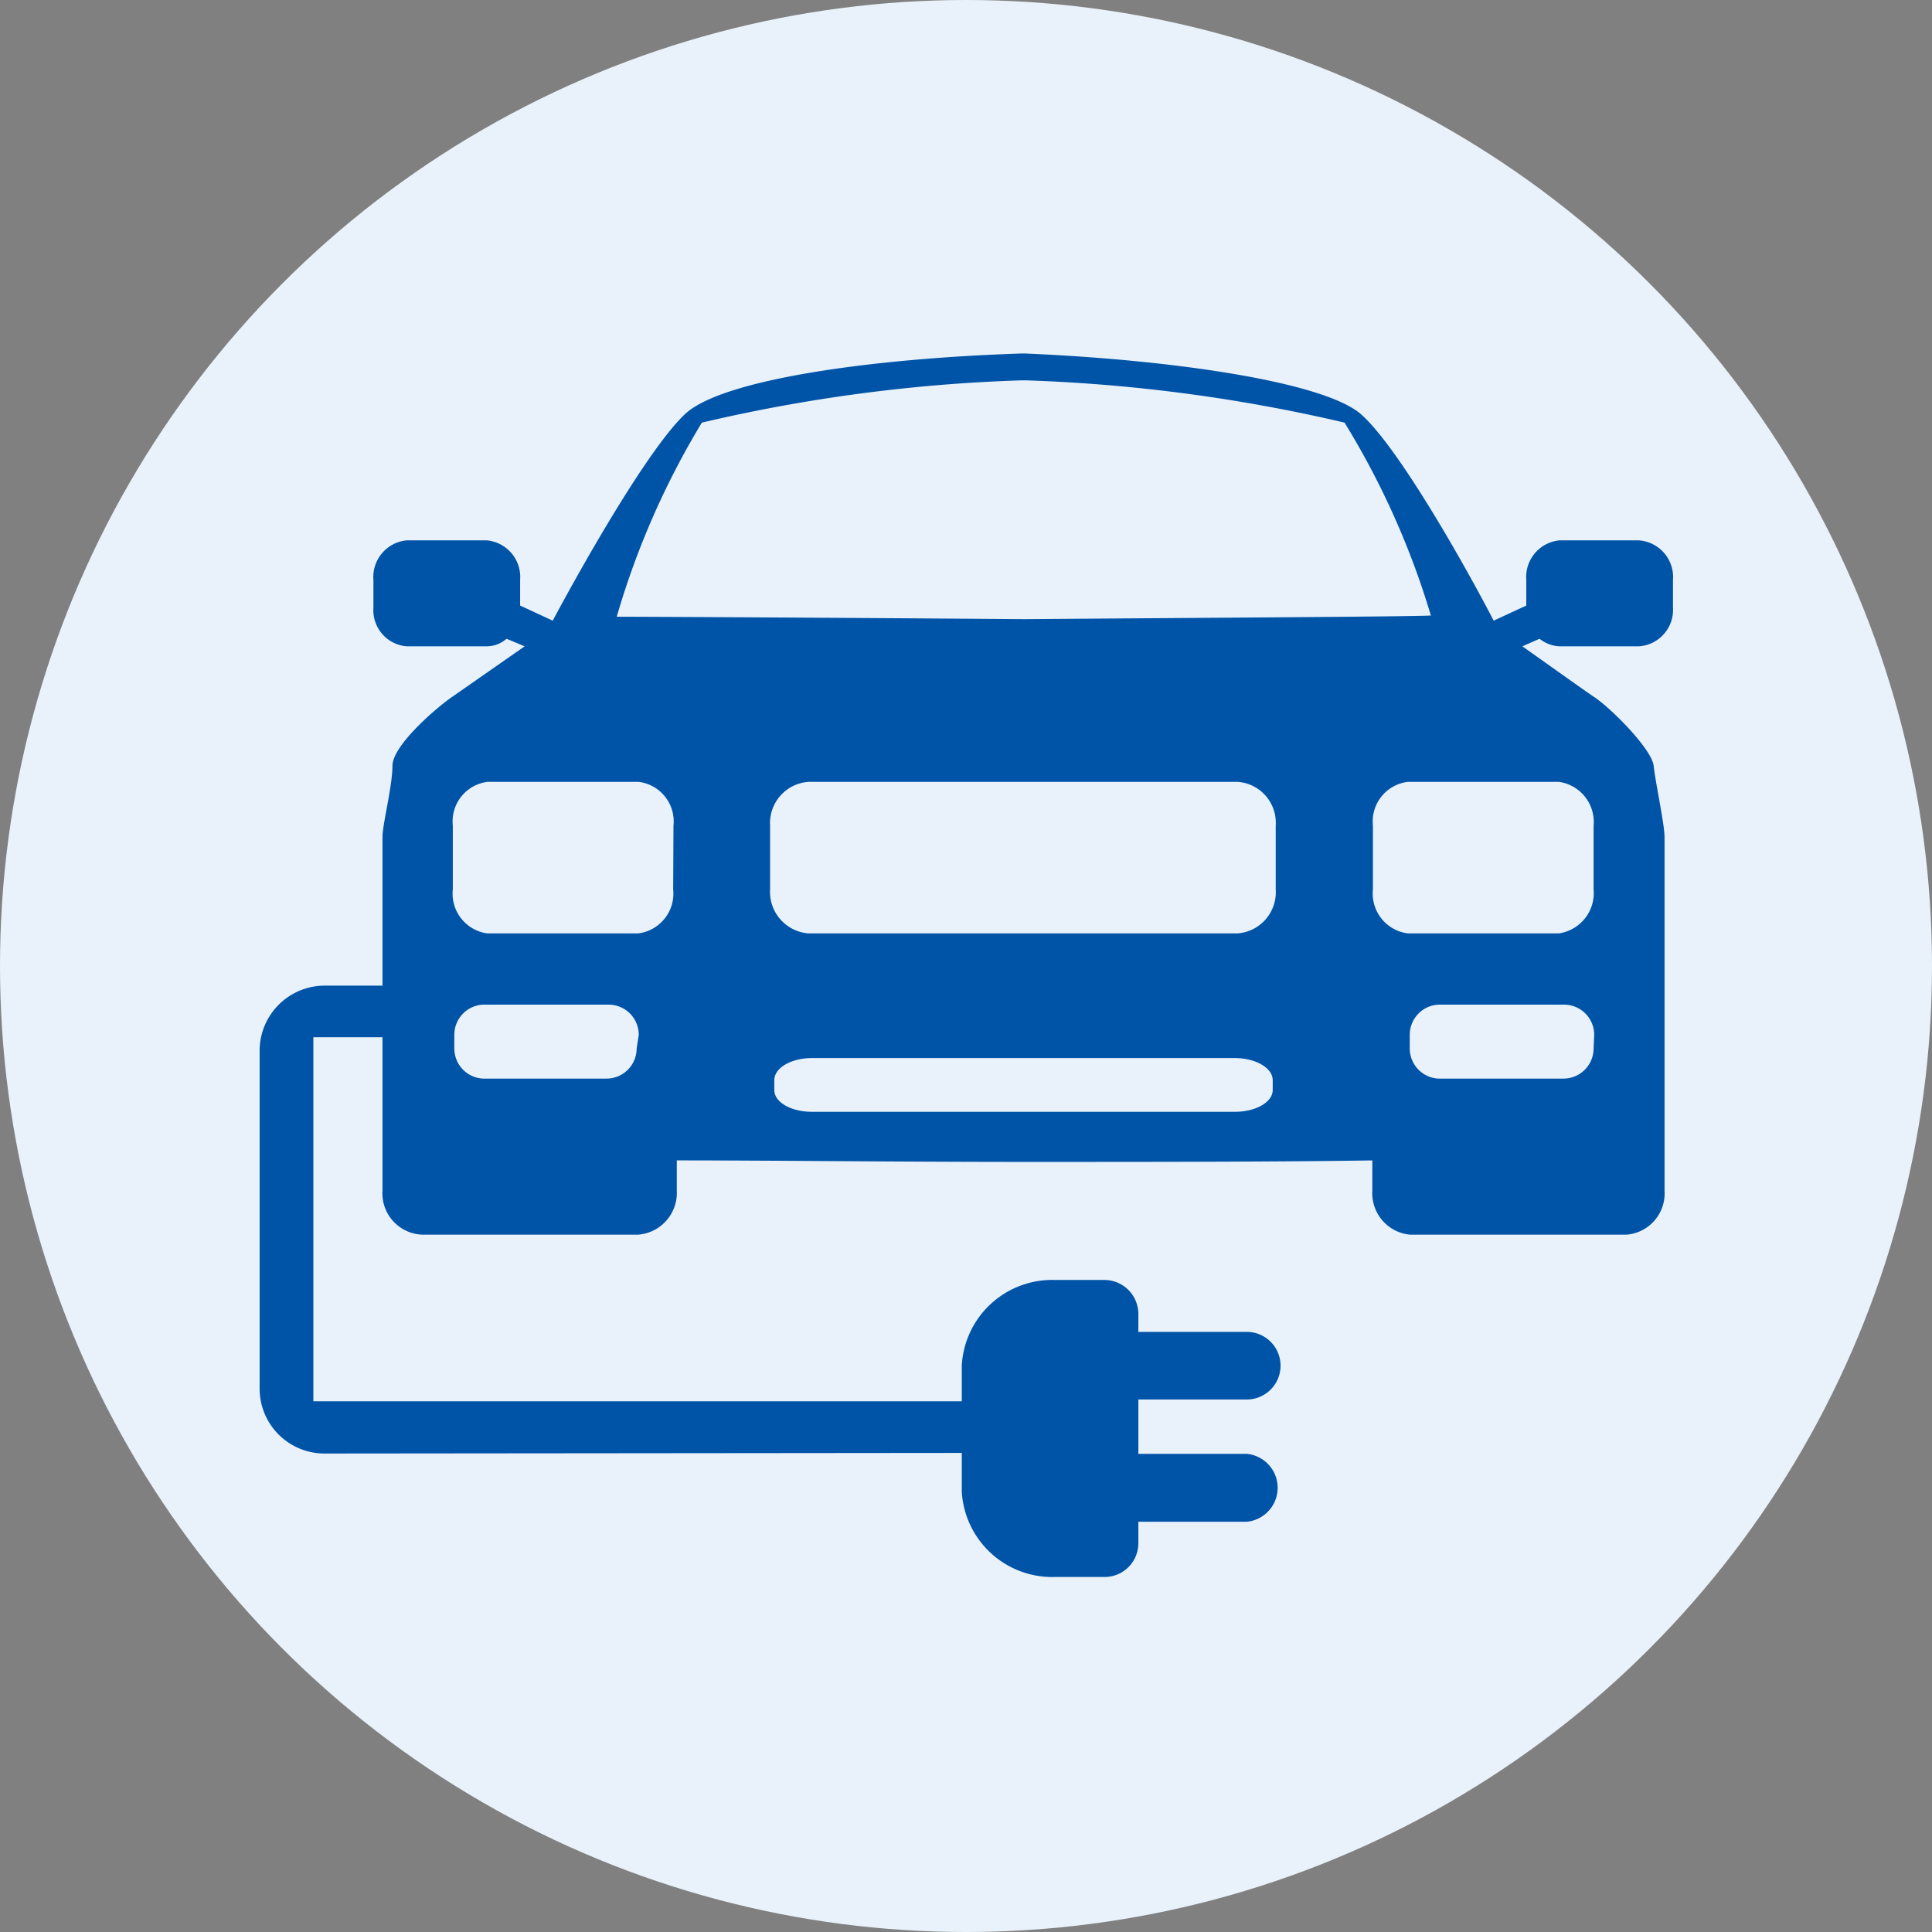
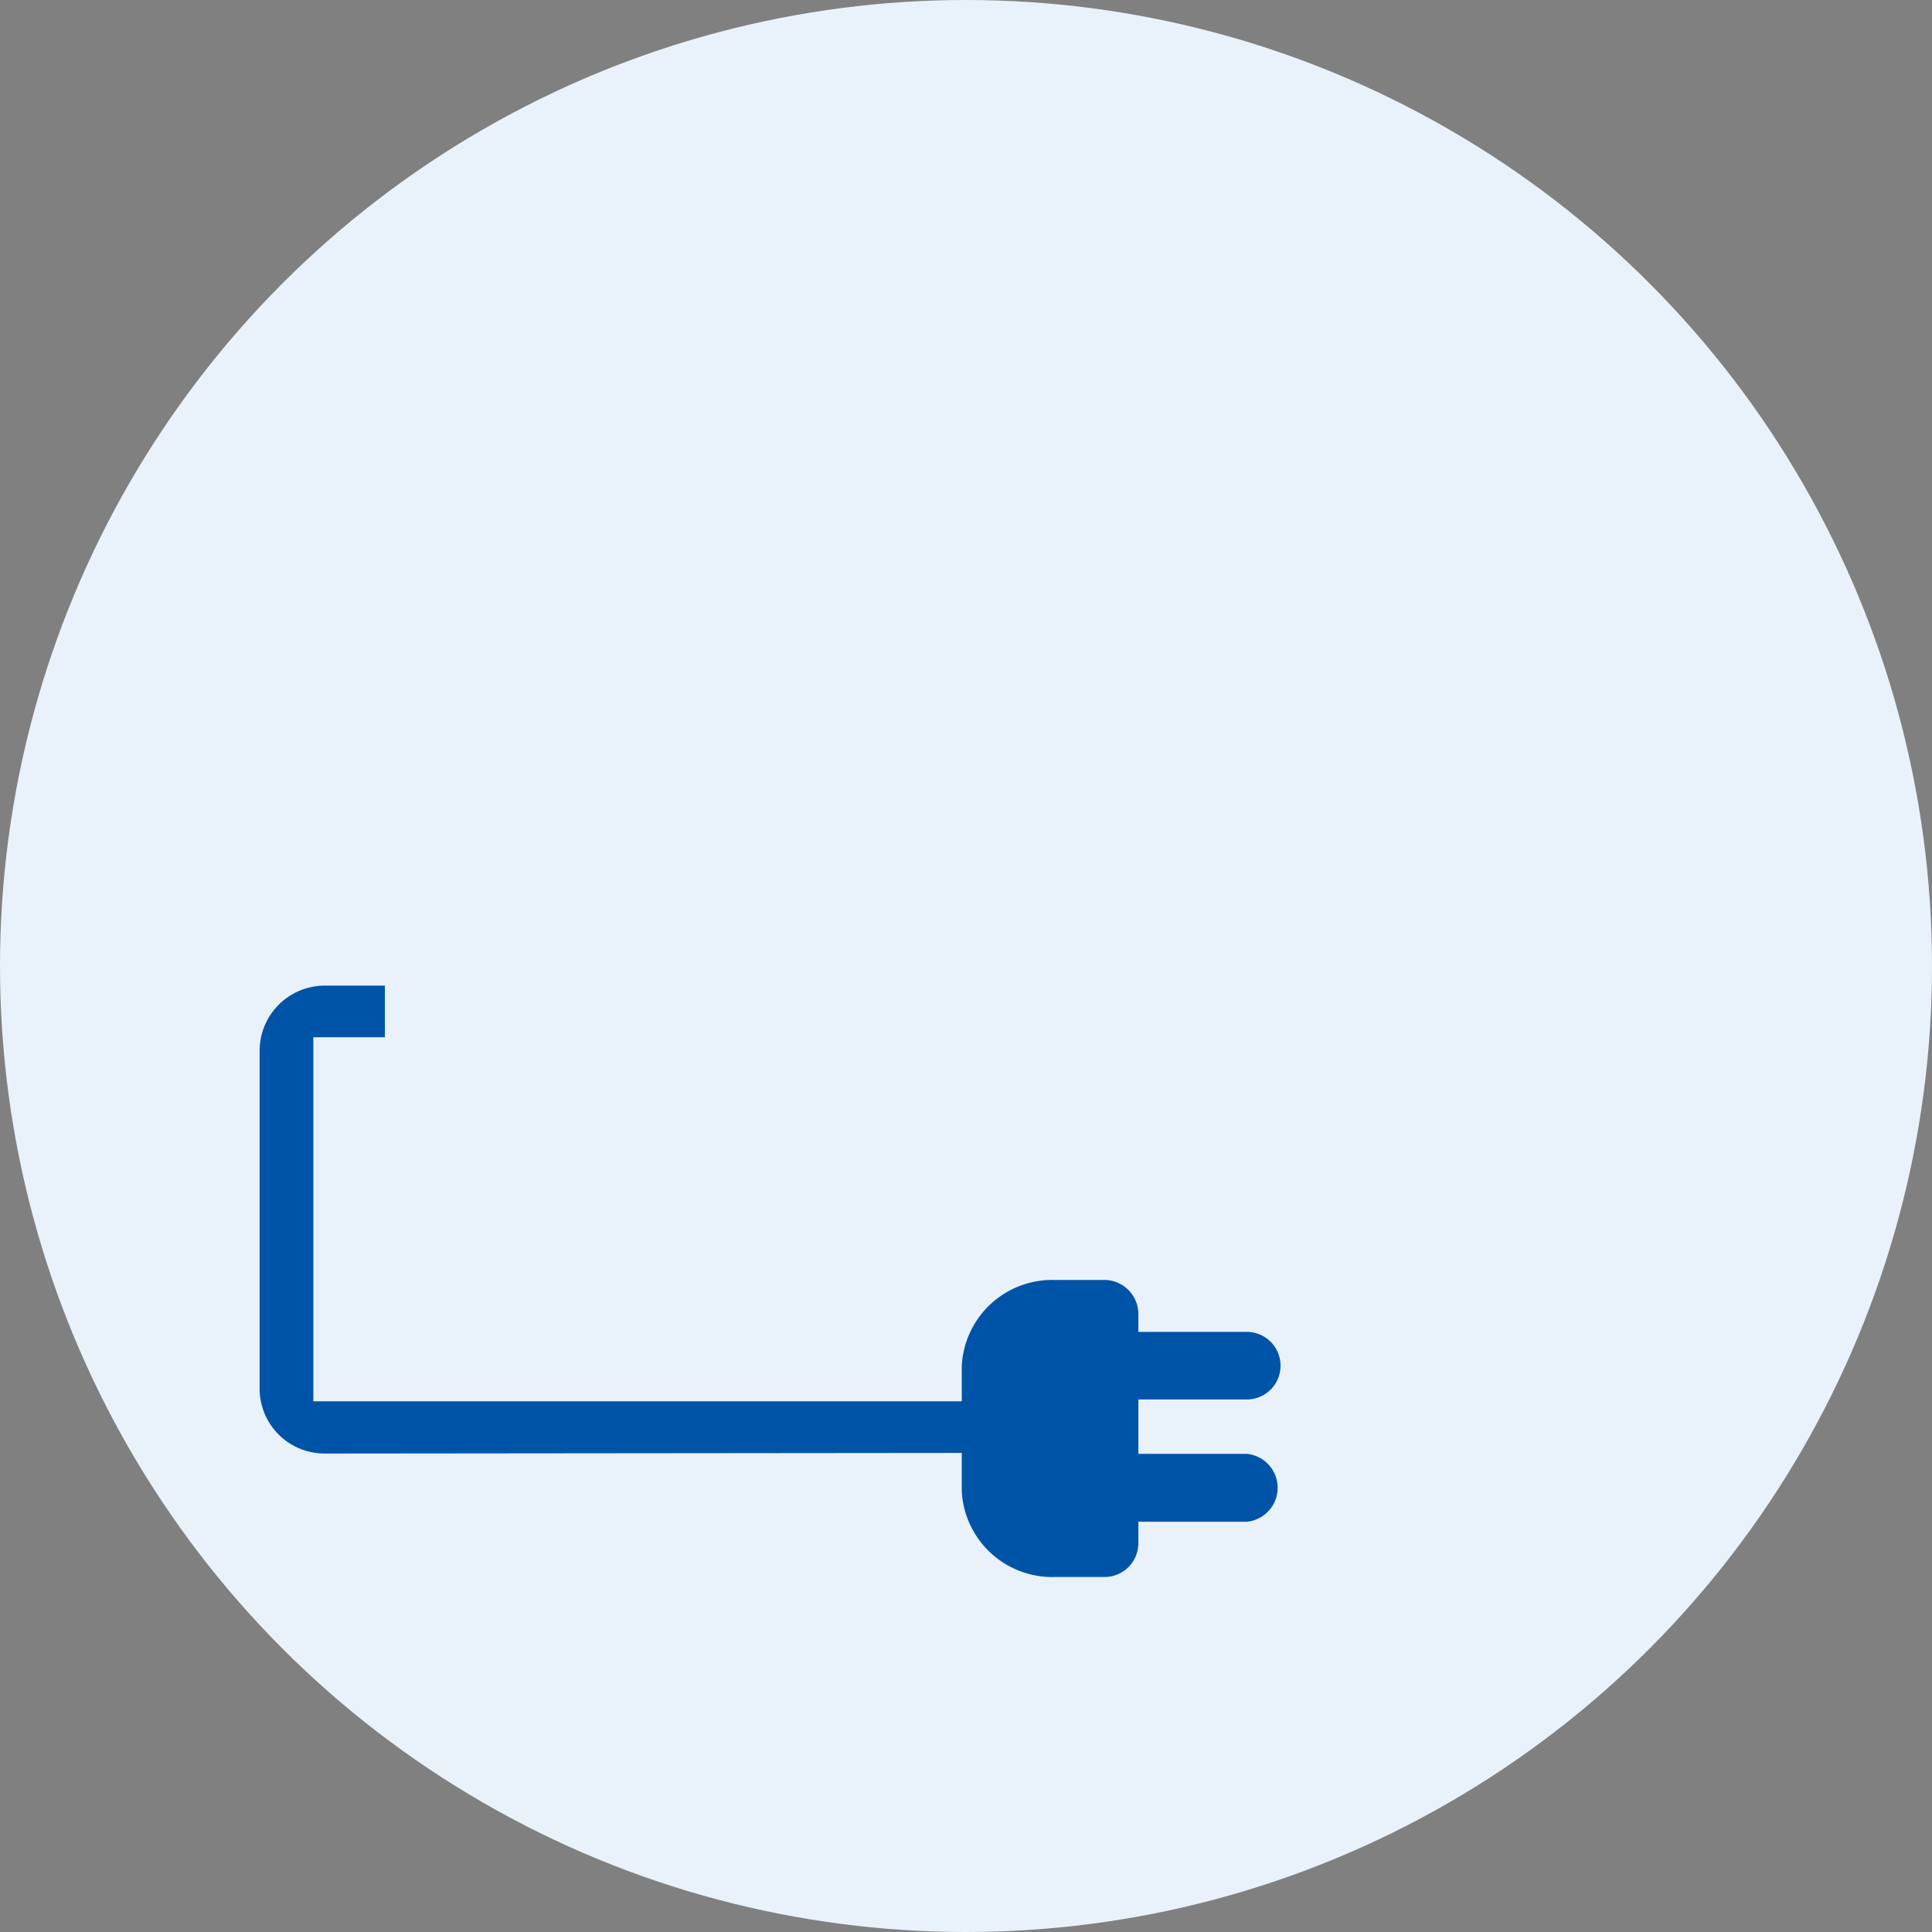
<svg xmlns="http://www.w3.org/2000/svg" viewBox="0 0 64 64">
  <rect x="0" y="0" width="64" height="64" fill="#808080" stroke="none" />
  <defs>
    <style>.cls-1{fill:#e9f2fa;}.cls-2{fill:#0054a8;}</style>
  </defs>
  <title>hybridi-sahkoautot</title>
  <g id="Layer_26" data-name="Layer 26">
    <circle class="cls-1" cx="32" cy="32" r="32" />
  </g>
  <g id="Hybridi-_ja_sähköautot" data-name="Hybridi- ja sähköautot">
-     <path class="cls-2" d="M51.66,21.41h2.63a1.21,1.21,0,0,0,1.13-1.28v-.92a1.22,1.22,0,0,0-1.13-1.31H51.66a1.22,1.22,0,0,0-1.1,1.31v.85l-1.08.5c-1-1.93-3.21-5.82-4.41-6.85s-6-1.78-11.11-2h-.13c-5.11.17-9.93.88-11.13,2s-3.36,4.92-4.39,6.85l-1.08-.5v-.85a1.22,1.22,0,0,0-1.1-1.31H13.47a1.22,1.22,0,0,0-1.1,1.31v.92a1.2,1.2,0,0,0,1.1,1.28h2.66a1,1,0,0,0,.65-.25l.6.25L15,23.07c-.52.35-2,1.62-2,2.3s-.33,1.93-.33,2.36V39.44A1.37,1.37,0,0,0,14,40.9h7.14a1.39,1.39,0,0,0,1.28-1.46v-1c3.26,0,7.32.05,11.46.05H34c4.13,0,8.2,0,11.46-.05v1a1.38,1.38,0,0,0,1.25,1.46h7.17a1.37,1.37,0,0,0,1.26-1.46V27.73c0-.43-.3-1.8-.36-2.36s-1.45-1.95-2-2.3c-.37-.25-1.6-1.13-2.35-1.66l.57-.25A1.14,1.14,0,0,0,51.66,21.41ZM21.09,34.73a1,1,0,0,1-1,1H16a1,1,0,0,1-.95-1v-.45a1,1,0,0,1,.95-1h4.16a1,1,0,0,1,1,1Zm1.21-5.27a1.33,1.33,0,0,1-1.16,1.46h-5A1.33,1.33,0,0,1,15,29.46V27.35a1.32,1.32,0,0,1,1.15-1.45h5a1.32,1.32,0,0,1,1.16,1.45Zm19.86,6.65c0,.4-.56.72-1.26.72h-14c-.7,0-1.25-.32-1.25-.72v-.33c0-.4.55-.73,1.25-.73h14c.7,0,1.26.33,1.26.73Zm.1-6.65A1.37,1.37,0,0,1,41,30.92H26.78a1.38,1.38,0,0,1-1.27-1.46V27.35a1.37,1.37,0,0,1,1.27-1.45H41a1.36,1.36,0,0,1,1.26,1.45ZM34,20.51h-.13c-6.44-.05-12.54-.08-13.44-.08A26.88,26.88,0,0,1,23.25,14a53.62,53.62,0,0,1,10.58-1.4H34A54.07,54.07,0,0,1,44.54,14a26.88,26.88,0,0,1,2.86,6.39C46.49,20.43,40.38,20.46,34,20.51ZM52.79,34.73a1,1,0,0,1-1,1H47.65a1,1,0,0,1-.95-1v-.45a1,1,0,0,1,.95-1h4.16a1,1,0,0,1,1,1ZM51.64,25.9a1.34,1.34,0,0,1,1.15,1.45v2.11a1.35,1.35,0,0,1-1.15,1.46h-5a1.33,1.33,0,0,1-1.16-1.46V27.35a1.32,1.32,0,0,1,1.16-1.45Z" />
-     <path class="cls-2" d="M31.86,48.13v1.28a3,3,0,0,0,3.07,2.83H36.6a1.12,1.12,0,0,0,1.11-1.12v-.71H41.3a1.13,1.13,0,0,0,0-2.25H37.71v-1.8H41.3a1.12,1.12,0,1,0,0-2.24H37.71v-.6A1.13,1.13,0,0,0,36.6,42.4H34.93a3,3,0,0,0-3.07,2.84v1.18H10.38V34.36h2.37V32.65h-2a2.16,2.16,0,0,0-2.15,2.16V46a2.15,2.15,0,0,0,2.15,2.15Z" />
+     <path class="cls-2" d="M31.86,48.13v1.28a3,3,0,0,0,3.07,2.83H36.6a1.12,1.12,0,0,0,1.11-1.12v-.71H41.3a1.13,1.13,0,0,0,0-2.25H37.71v-1.8H41.3a1.12,1.12,0,1,0,0-2.24H37.71v-.6A1.13,1.13,0,0,0,36.6,42.4H34.93a3,3,0,0,0-3.07,2.84v1.18H10.38V34.36h2.37V32.65h-2a2.16,2.16,0,0,0-2.15,2.16V46a2.15,2.15,0,0,0,2.15,2.15" />
  </g>
</svg>